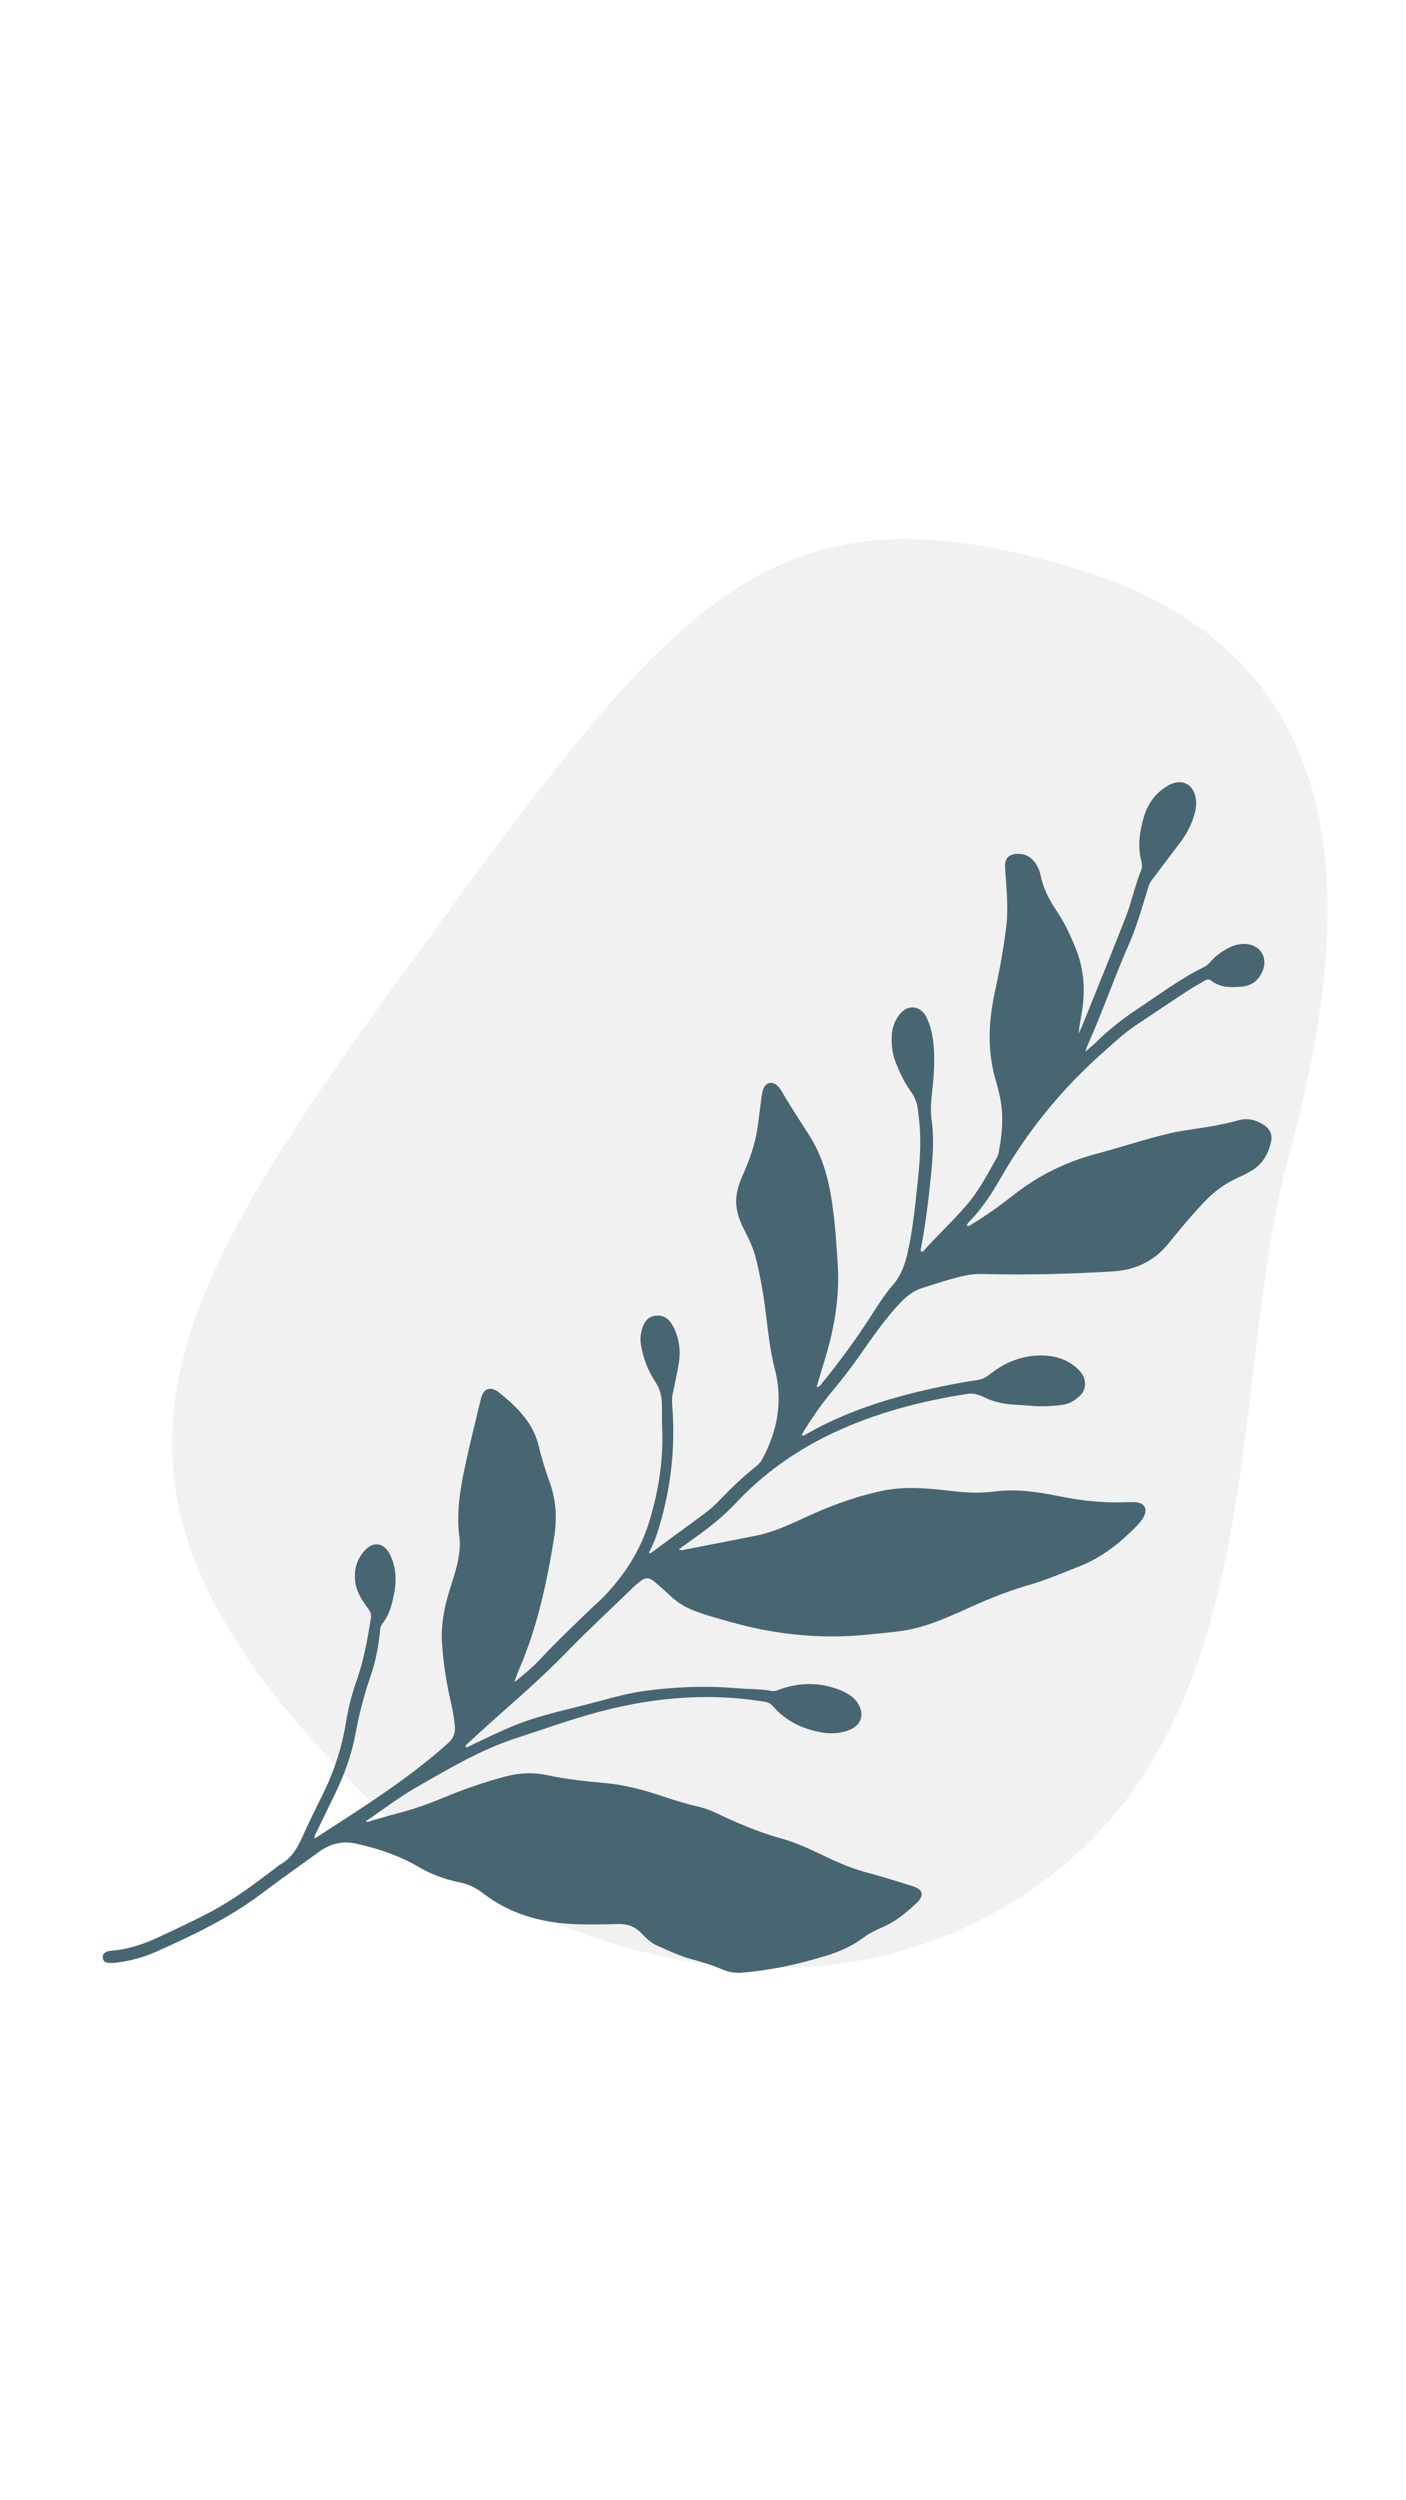
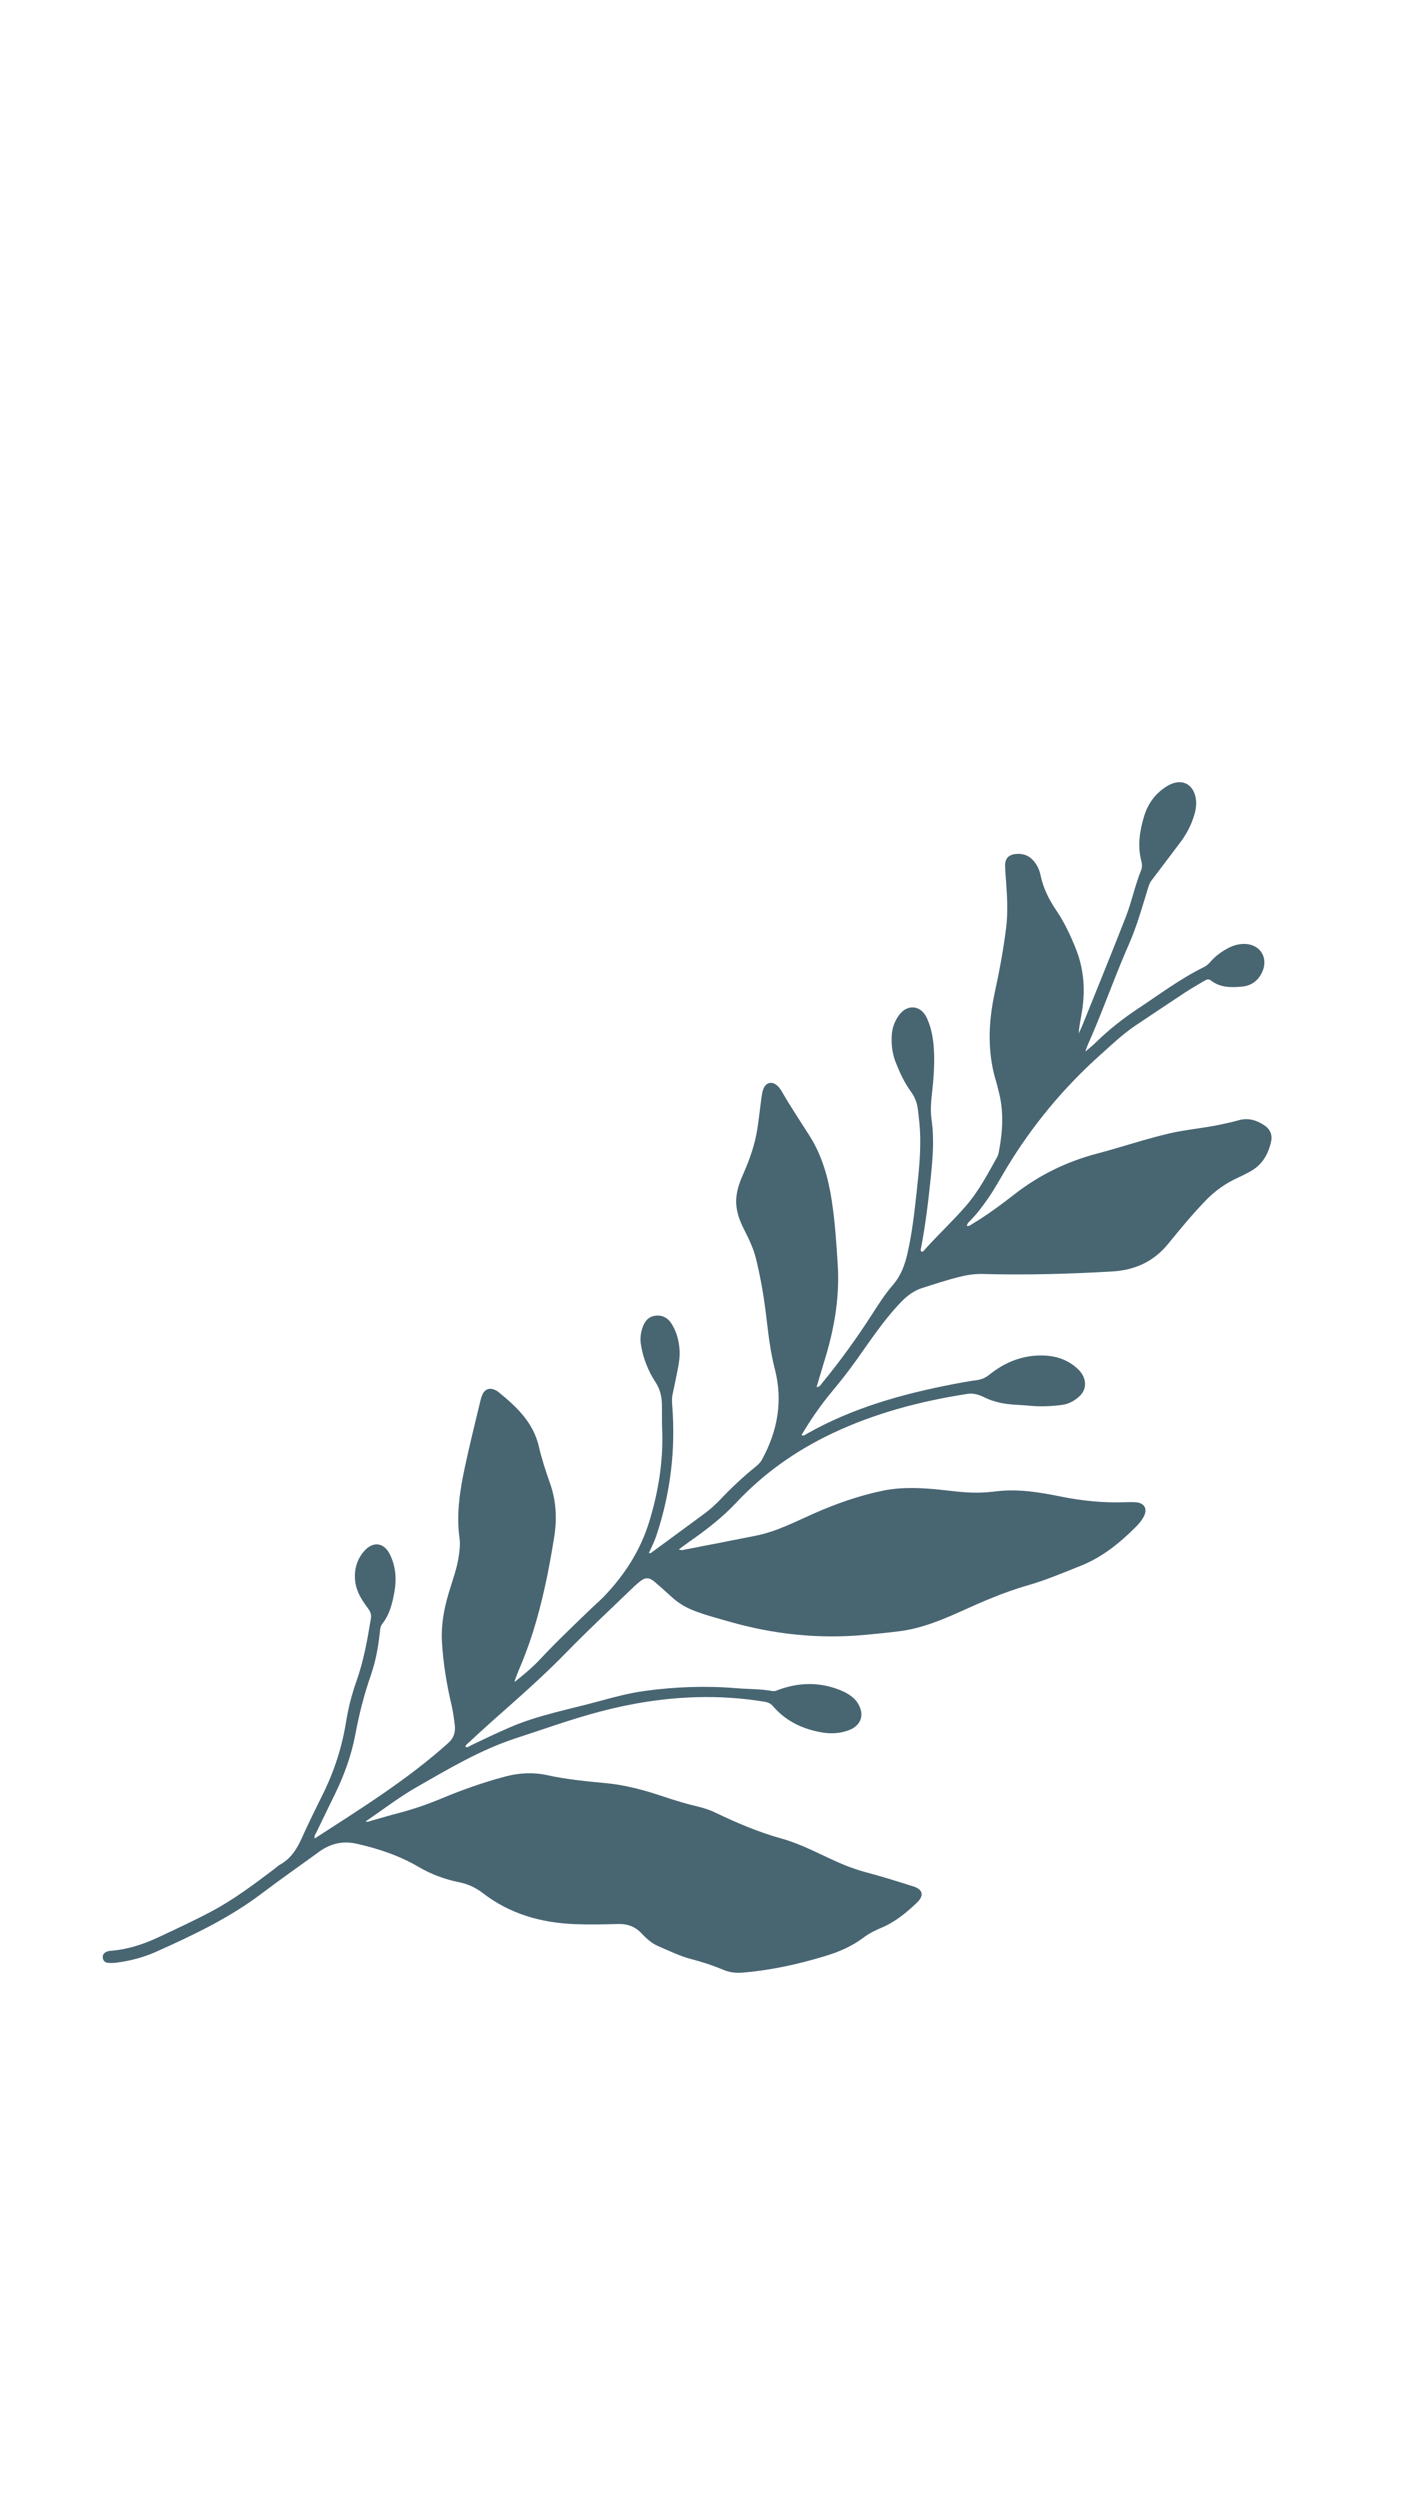
<svg xmlns="http://www.w3.org/2000/svg" width="1080" zoomAndPan="magnify" viewBox="0 0 810 1440" height="1920" preserveAspectRatio="xMidYMid meet" version="1.0">
  <defs>
    <clipPath id="2034991cb4">
      <path d="M 99 310 L 765 310 L 765 1134 L 99 1134 Z M 99 310 " clip-rule="nonzero" />
    </clipPath>
    <clipPath id="56939ba595">
-       <path d="M 4.234 1125.867 L 101.41 237.164 L 805.961 314.203 L 708.785 1202.906 Z M 4.234 1125.867 " clip-rule="nonzero" />
-     </clipPath>
+       </clipPath>
    <clipPath id="ce32eff5d4">
      <path d="M 4.234 1125.867 L 101.41 237.164 L 805.961 314.203 L 708.785 1202.906 Z M 4.234 1125.867 " clip-rule="nonzero" />
    </clipPath>
    <clipPath id="7944c99f37">
      <path d="M 59.008 450 L 733 450 L 733 1136.422 L 59.008 1136.422 Z M 59.008 450 " clip-rule="nonzero" />
    </clipPath>
  </defs>
  <rect x="-81" width="972" fill="#ffffff" y="-144" height="1728" fill-opacity="1" />
  <rect x="-81" width="972" fill="#ffffff" y="-144" height="1728" fill-opacity="1" />
  <g clip-path="url(#2034991cb4)">
    <g clip-path="url(#56939ba595)">
      <g clip-path="url(#ce32eff5d4)">
        <path fill="#f0f1f0" d="M 212.949 1036.766 C 306.508 1129.121 479.301 1177.727 606.027 1079.746 C 732.754 981.766 707.777 793.414 742.391 666.164 C 777.004 538.914 794.465 379.242 617.91 326.887 C 441.371 274.363 387.828 347.297 236.625 554.609 C 85.426 761.918 33.355 859.551 212.949 1036.766 Z M 212.949 1036.766 " fill-opacity="1" fill-rule="nonzero" />
      </g>
    </g>
  </g>
  <g clip-path="url(#7944c99f37)">
    <path fill="#486572" d="M 181.266 1058.891 C 207.949 1041.621 234.699 1025.008 258.234 1003.875 C 261.57 1000.879 262.449 997.5 261.996 993.512 C 261.539 989.516 260.961 985.508 260.039 981.602 C 257.266 969.812 255.34 957.883 254.609 945.816 C 254.035 936.367 255.684 927.105 258.348 918.02 C 260.57 910.449 263.465 903.059 264.457 895.141 C 264.832 892.156 265.18 889.156 264.766 886.223 C 262.762 872.07 264.969 858.238 267.91 844.504 C 270.566 832.109 273.656 819.809 276.582 807.477 C 276.926 806.031 277.301 804.559 277.91 803.215 C 279.367 799.992 282.043 799.086 285.297 800.574 C 285.836 800.82 286.379 801.102 286.84 801.469 C 297.395 809.996 307.172 819.066 310.434 833.09 C 312.094 840.207 314.332 847.176 316.797 854.062 C 320.461 864.293 320.949 874.801 319.25 885.402 C 316.254 904.117 312.543 922.684 306.785 940.781 C 304.43 948.184 301.641 955.414 298.605 962.559 C 297.75 964.574 296.957 966.609 296.375 968.805 C 301.477 964.652 306.562 960.582 311 955.812 C 320.762 945.32 331.195 935.512 341.492 925.57 C 343.426 923.707 345.512 921.992 347.379 920.07 C 359.602 907.477 368.938 893.109 374.086 876.203 C 379.387 858.805 382.23 841.074 381.465 822.832 C 381.266 818.062 381.422 813.281 381.32 808.508 C 381.23 803.973 380.133 799.852 377.547 795.895 C 373.273 789.363 370.477 782.125 369.227 774.34 C 368.715 771.156 369.043 768.074 370.004 765.066 C 371.199 761.305 373.301 758.309 377.594 757.781 C 381.965 757.246 385.078 759.297 387.23 762.938 C 389.941 767.523 391.227 772.547 391.523 777.84 C 391.742 781.75 391.051 785.57 390.297 789.379 C 389.395 793.914 388.508 798.453 387.5 802.961 C 387 805.195 387.102 807.414 387.277 809.641 C 389.285 835.105 386.242 859.945 378.223 884.191 C 377.066 887.688 375.434 890.988 373.781 894.52 C 374.535 894.445 374.875 894.516 375.062 894.379 C 385.406 886.797 395.75 879.207 406.07 871.586 C 409.559 869.008 412.699 866.023 415.688 862.887 C 421.867 856.398 428.41 850.301 435.391 844.676 C 436.785 843.551 438.07 842.324 438.953 840.707 C 447.969 824.223 451.152 806.891 446.371 788.473 C 443.703 778.18 442.582 767.668 441.309 757.152 C 440 746.352 438.148 735.613 435.555 725.031 C 434.086 719.062 431.434 713.535 428.645 708.078 C 425.695 702.293 423.621 696.324 424.215 689.633 C 424.645 684.77 426.324 680.348 428.258 675.977 C 431.953 667.621 434.957 659.047 436.336 649.988 C 437.215 644.242 437.82 638.453 438.605 632.695 C 438.848 630.93 439.066 629.113 439.664 627.453 C 441.16 623.27 444.863 622.441 448.078 625.531 C 449.031 626.445 449.812 627.59 450.473 628.746 C 455.453 637.422 461.043 645.711 466.387 654.156 C 473.551 665.477 477.094 678.055 479.121 691.121 C 481.039 703.508 481.852 716.02 482.629 728.512 C 483.738 746.273 480.918 763.605 475.895 780.613 C 474.129 786.594 472.316 792.559 470.426 798.859 C 472.289 798.844 472.863 797.496 473.609 796.586 C 483.848 784.125 493.301 771.086 502.039 757.531 C 505.922 751.508 509.75 745.418 514.441 740.008 C 519.02 734.723 521.27 728.543 522.777 721.945 C 525.48 710.148 526.812 698.141 528.121 686.133 C 529.25 675.754 530.34 665.383 530.141 654.906 C 530.039 649.516 529.445 644.191 528.789 638.871 C 528.324 635.121 526.969 631.695 524.703 628.59 C 520.98 623.5 518.391 617.793 516.055 611.961 C 514.016 606.863 513.43 601.59 513.746 596.156 C 513.988 592.012 515.387 588.262 517.746 584.914 C 522.566 578.074 530.496 578.762 533.992 586.367 C 536.836 592.555 537.816 599.23 538.098 605.961 C 538.426 613.863 537.824 621.793 536.926 629.609 C 536.324 634.844 535.965 639.949 536.707 645.121 C 538.266 656.012 537.359 666.859 536.258 677.695 C 534.828 691.789 533.145 705.852 530.422 719.766 C 530.367 720.031 530.516 720.336 530.574 720.648 C 531.703 721.355 532.199 720.305 532.703 719.742 C 540.477 711.086 549.027 703.164 556.637 694.344 C 563.926 685.898 569.027 676.113 574.406 666.48 C 574.906 665.586 575.223 664.547 575.414 663.535 C 577.715 651.551 578.434 639.57 575.094 627.629 C 574.73 626.34 574.512 625.004 574.109 623.723 C 568.664 606.43 569.32 589.031 573.102 571.551 C 575.785 559.16 578.117 546.688 579.664 534.109 C 580.699 525.68 580.281 517.137 579.664 508.641 C 579.426 505.371 579.121 502.098 579.031 498.82 C 578.914 494.434 581.039 492.203 585.375 491.832 C 589.93 491.441 593.543 493.109 596.242 496.766 C 597.859 498.961 598.914 501.426 599.461 504.086 C 601.012 511.684 604.512 518.434 608.793 524.754 C 613.352 531.48 616.703 538.777 619.723 546.254 C 624.727 558.656 625.383 571.461 622.996 584.512 C 622.355 588.016 621.699 591.516 621.41 595.211 C 622.055 593.852 622.773 592.52 623.332 591.129 C 631.742 570.238 640.258 549.387 648.461 528.418 C 651.938 519.535 653.801 510.09 657.398 501.223 C 658.109 499.473 657.988 497.723 657.527 495.957 C 655.23 487.105 656.566 478.457 659.172 469.949 C 661.242 463.195 665.133 457.625 671.047 453.613 C 672.273 452.777 673.574 451.992 674.941 451.441 C 681.266 448.898 686.719 451.602 688.531 458.148 C 689.559 461.859 689.141 465.562 688.082 469.184 C 686.391 474.965 683.672 480.254 680.043 485.066 C 674.48 492.445 668.914 499.82 663.336 507.184 C 662.129 508.777 661.641 510.664 661.074 512.508 C 657.832 523.059 654.84 533.695 650.375 543.824 C 642.668 561.301 636.367 579.348 628.812 596.883 C 627.586 599.727 626.195 602.496 625.25 605.68 C 627.211 603.98 629.27 602.383 631.121 600.566 C 638.602 593.227 646.77 586.754 655.504 580.973 C 668.059 572.66 680.133 563.582 693.719 556.914 C 695.234 556.172 696.375 555.051 697.465 553.797 C 700.438 550.367 704.105 547.809 708.117 545.766 C 710.664 544.473 713.375 543.738 716.281 543.656 C 725.902 543.379 731.211 551.738 726.883 560.398 C 724.551 565.062 720.633 567.77 715.621 568.227 C 709.387 568.793 703.031 568.949 697.656 564.719 C 696.133 563.52 694.844 564.305 693.555 565.07 C 689.961 567.203 686.316 569.258 682.828 571.551 C 673.355 577.777 663.957 584.121 654.516 590.402 C 647.156 595.305 640.777 601.391 634.219 607.25 C 612.816 626.375 594.664 648.207 579.844 672.793 C 576.379 678.535 573.219 684.461 569.387 689.984 C 566.238 694.523 562.965 698.953 559.062 702.898 C 558.25 703.723 557.242 704.473 556.996 706.098 C 558.469 706.34 559.426 705.352 560.449 704.738 C 568.906 699.652 576.82 693.773 584.586 687.734 C 598.82 676.668 614.645 668.977 632.035 664.406 C 646.023 660.727 659.727 656.027 673.828 652.75 C 683.426 650.52 693.277 649.793 702.898 647.723 C 706.398 646.973 709.918 646.266 713.344 645.262 C 718.82 643.652 723.66 645.012 728.223 648 C 731.707 650.277 733.18 653.504 732.25 657.621 C 730.602 664.91 727.082 670.949 720.324 674.668 C 718.109 675.891 715.859 677.074 713.551 678.105 C 706.379 681.305 700.133 685.695 694.637 691.371 C 686.945 699.324 679.941 707.852 672.965 716.398 C 664.586 726.656 653.801 731.535 640.723 732.297 C 615.844 733.742 590.957 734.418 566.043 733.734 C 561.535 733.609 557.129 734.316 552.766 735.398 C 545.52 737.191 538.441 739.539 531.336 741.793 C 526.516 743.324 522.672 746.199 519.172 749.828 C 509.379 759.973 501.66 771.688 493.539 783.102 C 489.207 789.184 484.621 795.062 479.844 800.789 C 473.145 808.82 467.164 817.332 461.781 826.496 C 463.035 827.219 463.828 826.359 464.625 825.906 C 491.156 810.77 520.105 802.785 549.816 797.062 C 554.207 796.219 558.613 795.441 563.043 794.832 C 565.82 794.445 568.055 793.266 570.223 791.543 C 578.242 785.156 587.324 781.191 597.645 780.719 C 606.418 780.316 614.547 782.324 621.125 788.641 C 626.059 793.375 626.465 799.871 621.969 804.074 C 619.207 806.656 615.969 808.547 612.145 809.09 C 605.777 809.988 599.406 810.238 592.969 809.602 C 587.047 809.016 581.066 809.168 575.219 807.68 C 572.594 807.016 570.086 806.254 567.652 805.055 C 564.445 803.477 561.191 802.203 557.379 802.793 C 530.41 806.961 504.176 813.84 479.48 825.535 C 458.707 835.379 440.035 848.488 424.246 865.352 C 416.125 874.023 406.816 881.18 397.129 887.922 C 395.223 889.25 393.383 890.684 391.012 892.434 C 392.238 892.641 392.672 892.836 393.055 892.762 C 407.246 890.008 421.441 887.277 435.621 884.438 C 447.449 882.07 458.055 876.477 468.961 871.656 C 481.809 865.977 495.039 861.359 508.824 858.512 C 518.41 856.531 528.09 856.805 537.781 857.621 C 546.387 858.348 554.941 859.848 563.609 859.691 C 567.031 859.633 570.461 859.348 573.859 858.93 C 586.492 857.371 598.855 859.449 611.125 861.926 C 623.328 864.391 635.574 865.633 648.004 865.199 C 650.238 865.121 652.496 865.039 654.715 865.254 C 659.32 865.707 661.145 869.109 659.043 873.254 C 657.891 875.527 656.25 877.5 654.461 879.297 C 645.133 888.664 635.027 896.852 622.531 901.836 C 612.414 905.871 602.398 910.129 591.906 913.129 C 578.523 916.957 565.824 922.516 553.176 928.238 C 542.008 933.285 530.664 937.875 518.391 939.469 C 511.891 940.312 505.355 940.91 498.828 941.543 C 472.082 944.121 445.855 941.336 420.055 933.945 C 413.027 931.934 405.961 930.105 399.152 927.387 C 394.516 925.531 390.391 922.961 386.734 919.57 C 383.781 916.832 380.75 914.18 377.719 911.527 C 373.82 908.117 371.734 908.156 367.707 911.633 C 366.918 912.316 366.098 912.969 365.348 913.695 C 352.273 926.352 338.898 938.719 326.215 951.762 C 312.566 965.801 297.832 978.609 283.219 991.578 C 278.535 995.734 273.957 1000.012 269.348 1004.254 C 268.82 1004.734 268.141 1005.176 268.191 1006.145 C 269.5 1006.641 270.418 1005.656 271.414 1005.18 C 278.82 1001.652 286.207 998.105 293.746 994.848 C 310.156 987.766 327.68 984.574 344.777 979.898 C 353.539 977.504 362.324 975.125 371.371 973.887 C 389.016 971.473 406.691 970.828 424.461 972.32 C 431.285 972.898 438.176 972.703 444.953 973.934 C 446.539 974.223 447.852 973.449 449.246 972.961 C 460.02 969.188 470.832 968.797 481.711 972.539 C 484.832 973.613 487.797 974.969 490.461 976.949 C 492.043 978.125 493.352 979.531 494.355 981.223 C 498.176 987.641 496.109 993.738 489.176 996.434 C 484.172 998.375 478.914 998.691 473.738 997.824 C 462.711 995.969 452.938 991.465 445.469 982.828 C 444.113 981.258 442.648 980.461 440.582 980.117 C 427.586 977.98 414.512 977.113 401.363 977.477 C 382.504 978 364.035 980.93 345.766 985.746 C 329.293 990.09 313.328 995.855 297.176 1001.129 C 276.668 1007.824 258.391 1018.801 239.902 1029.355 C 229.852 1035.094 220.617 1042.262 210.59 1049.078 C 212.25 1049.48 213.262 1048.785 214.277 1048.508 C 219.312 1047.141 224.301 1045.594 229.355 1044.297 C 238.043 1042.066 246.469 1039.113 254.742 1035.664 C 266.59 1030.719 278.68 1026.477 291.105 1023.172 C 299.188 1021.023 307.234 1020.633 315.43 1022.426 C 326.516 1024.852 337.797 1025.926 349.07 1026.992 C 360.594 1028.074 371.645 1031.145 382.535 1034.816 C 389.043 1037.016 395.602 1038.973 402.285 1040.539 C 405.781 1041.363 409.156 1042.531 412.398 1044.09 C 424.648 1049.984 437.16 1055.273 450.266 1058.914 C 461.289 1061.973 471.27 1067.387 481.582 1072.043 C 487.449 1074.691 493.41 1076.875 499.645 1078.531 C 508.574 1080.902 517.398 1083.695 526.211 1086.48 C 531.633 1088.191 532.531 1091.707 528.301 1095.758 C 522.266 1101.535 515.824 1106.879 507.984 1110.184 C 504.262 1111.754 500.641 1113.543 497.414 1115.977 C 490.762 1120.988 483.297 1124.188 475.367 1126.586 C 459.762 1131.309 443.941 1134.82 427.656 1136.125 C 423.848 1136.43 420.23 1135.973 416.719 1134.496 C 410.801 1132.004 404.723 1130.012 398.496 1128.402 C 391.691 1126.641 385.367 1123.508 378.938 1120.738 C 375.188 1119.125 372.23 1116.273 369.445 1113.367 C 365.785 1109.547 361.453 1107.988 356.195 1108.121 C 347.844 1108.336 339.473 1108.531 331.133 1108.199 C 311.789 1107.426 293.77 1102.363 278.199 1090.348 C 274.082 1087.172 269.629 1085.094 264.543 1084.07 C 256.305 1082.41 248.512 1079.535 241.215 1075.262 C 230.039 1068.711 217.914 1064.66 205.312 1061.855 C 197.359 1060.086 190.293 1061.812 183.793 1066.547 C 172.82 1074.539 161.672 1082.297 150.855 1090.492 C 132.137 1104.668 111.137 1114.629 89.875 1124.133 C 82.629 1127.371 74.961 1129.352 67.078 1130.391 C 65.469 1130.602 63.797 1130.629 62.18 1130.469 C 60.566 1130.312 59.41 1129.309 59.211 1127.605 C 58.984 1125.672 60.105 1124.547 61.809 1123.93 C 62.363 1123.73 62.965 1123.605 63.551 1123.562 C 73.367 1122.855 82.559 1119.844 91.379 1115.707 C 101.641 1110.895 111.941 1106.129 121.941 1100.805 C 135.008 1093.848 146.812 1084.914 158.59 1075.992 C 159.422 1075.359 160.156 1074.562 161.062 1074.074 C 167.445 1070.641 171.016 1065.012 173.887 1058.59 C 177.723 1050.012 181.918 1041.598 186.078 1033.172 C 192.531 1020.098 196.988 1006.391 199.316 992.008 C 200.609 984.027 202.523 976.195 205.234 968.613 C 209.484 956.734 211.66 944.426 213.688 932.055 C 214.062 929.762 213.285 928.07 211.977 926.301 C 208.594 921.723 205.441 916.953 204.68 911.141 C 203.828 904.637 205.328 898.613 209.578 893.586 C 214.836 887.367 221.375 888.293 224.824 895.641 C 227.902 902.195 228.52 909.176 227.316 916.215 C 226.16 922.977 224.625 929.68 220.199 935.285 C 219.066 936.723 218.977 938.609 218.789 940.402 C 217.914 948.887 216.312 957.238 213.496 965.293 C 209.648 976.309 206.84 987.566 204.691 999.023 C 202.449 1010.969 198.312 1022.305 193.008 1033.223 C 189.422 1040.602 185.809 1047.969 182.258 1055.363 C 181.773 1056.379 180.922 1057.344 181.266 1058.891 Z M 181.266 1058.891 " fill-opacity="1" fill-rule="nonzero" />
  </g>
</svg>